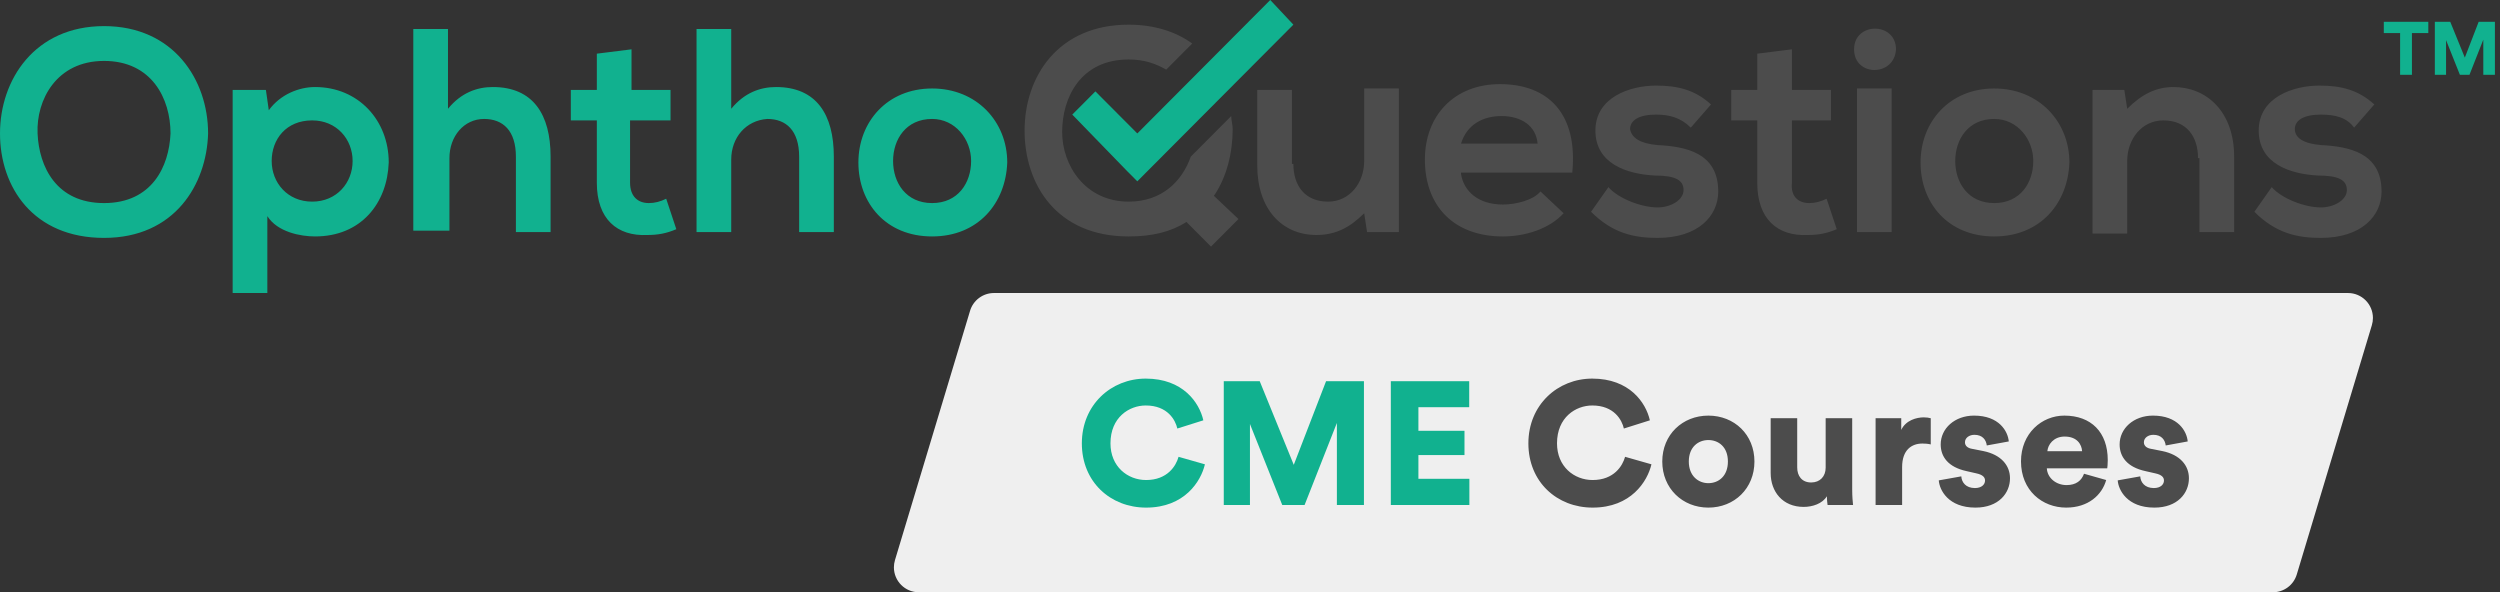
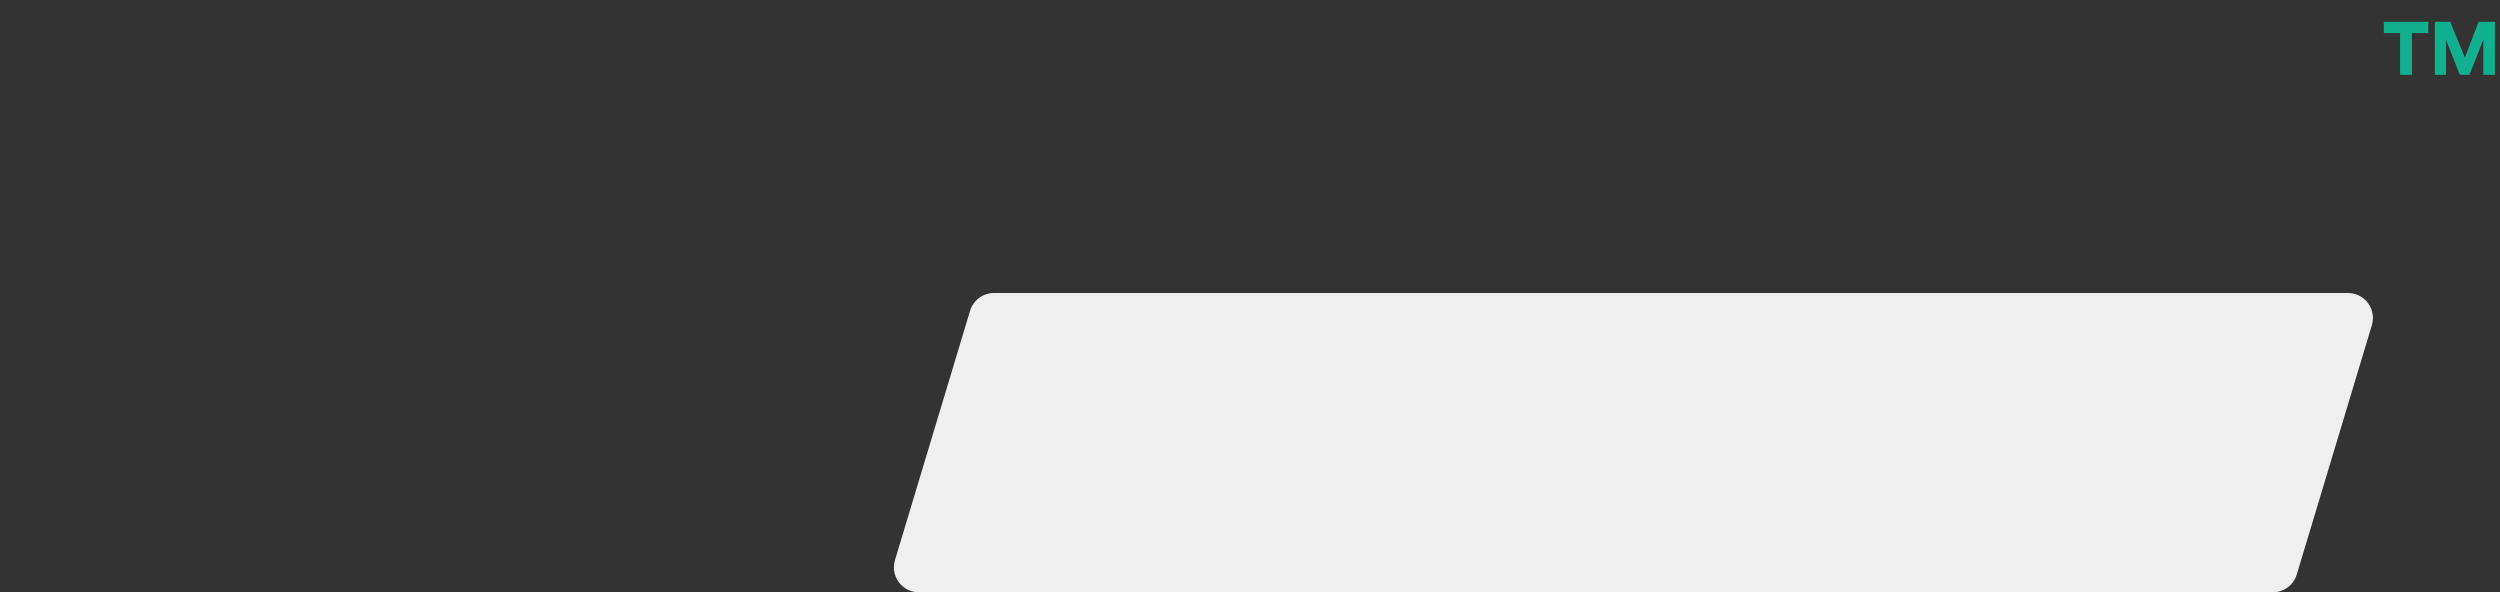
<svg xmlns="http://www.w3.org/2000/svg" width="401px" height="95px" viewBox="0 0 401 95" version="1.1">
  <rect x="0" y="0" width="401" height="95" fill="#333333" stroke="none" />
  <title>CME Courses</title>
  <g id="Vector" stroke="none" stroke-width="1" fill="none" fill-rule="evenodd">
    <g id="CME-Courses" transform="translate(-65, -209)">
      <g transform="translate(65, 209)">
        <g id="Logo">
          <g id="Group-3" transform="translate(0, 4.188)" fill="#11B18F">
-             <path d="M149.509,14.891 C145.336,14.891 143.25,18.149 143.25,21.639 C143.25,25.129 145.336,28.386 149.509,28.386 C153.681,28.386 155.767,25.129 155.767,21.639 C155.767,18.149 153.217,14.891 149.509,14.891 L149.509,14.891 Z M149.509,33.737 C142.091,33.737 137.687,28.386 137.687,21.871 C137.687,15.356 142.323,10.005 149.509,10.005 C156.694,10.005 161.562,15.356 161.562,21.871 C161.33,28.386 156.926,33.737 149.509,33.737 L149.509,33.737 Z M128.183,33.04 L128.183,20.941 C128.183,16.753 126.097,14.891 123.084,14.891 C119.607,15.124 117.289,17.916 117.289,21.406 L117.289,33.04 L111.726,33.04 L111.726,0.466 L117.289,0.466 L117.289,13.262 C119.375,10.703 121.925,9.772 124.474,9.772 C130.965,9.772 133.746,14.193 133.746,20.941 L133.746,33.04 L128.183,33.04 Z M101.063,25.129 C101.063,27.223 102.222,28.386 104.077,28.386 C105.004,28.386 105.931,28.154 106.858,27.688 L108.481,32.574 C106.858,33.272 105.467,33.505 103.845,33.505 C98.977,33.737 95.732,30.945 95.732,25.129 L95.732,15.124 L91.56,15.124 L91.56,10.238 L95.732,10.238 L95.732,4.421 L101.295,3.723 L101.295,10.238 L107.554,10.238 L107.554,15.124 L101.063,15.124 L101.063,25.129 Z M82.751,33.04 L82.751,20.941 C82.751,16.753 80.665,14.891 77.652,14.891 C74.407,14.891 72.089,17.683 72.089,21.173 L72.089,32.807 L66.294,32.807 L66.294,0.466 L71.857,0.466 L71.857,13.262 C73.943,10.703 76.493,9.772 79.042,9.772 C85.533,9.772 88.314,14.193 88.314,20.941 L88.314,33.04 L82.751,33.04 Z M50.068,15.124 C45.896,15.124 43.578,18.149 43.578,21.639 C43.578,25.129 46.128,28.154 50.068,28.154 C54.009,28.154 56.559,25.129 56.559,21.639 C56.559,18.149 54.009,15.124 50.068,15.124 L50.068,15.124 Z M50.532,33.737 C48.214,33.737 44.505,33.04 42.882,30.48 L42.882,42.812 L37.319,42.812 L37.319,10.238 L42.651,10.238 L43.114,13.495 C44.968,10.936 47.982,9.772 50.532,9.772 C57.486,9.772 62.353,15.124 62.353,21.871 C62.122,28.386 57.949,33.737 50.532,33.737 L50.532,33.737 Z M16.69,5.584 C9.04,5.584 5.795,11.867 6.027,17.218 C6.259,22.569 9.04,28.386 16.69,28.386 C24.339,28.386 27.12,22.569 27.352,17.218 C27.352,11.634 24.339,5.584 16.69,5.584 L16.69,5.584 Z M16.69,33.97 C5.332,33.97 0,25.827 0,17.218 C0,8.609 5.563,0 16.69,0 C27.816,0 33.379,8.609 33.379,17.218 C33.147,25.362 28.048,33.97 16.69,33.97 L16.69,33.97 Z" id="Fill-1" />
-           </g>
-           <path d="M297.858,37.228 L303.421,37.228 L303.421,14.193 L297.858,14.193 L297.858,37.228 Z M207.457,26.292 C207.457,29.782 209.312,32.342 213.021,32.342 C216.498,32.342 218.815,29.317 218.815,25.827 L218.815,14.193 L224.379,14.193 L224.379,37.228 L219.279,37.228 L218.815,34.203 C216.498,36.529 214.18,37.693 211.166,37.693 C205.603,37.693 201.663,33.505 201.663,26.525 L201.663,14.426 L207.226,14.426 L207.226,26.292 L207.457,26.292 Z M187.059,11.168 C185.437,10.238 183.583,9.54 181.033,9.54 C173.383,9.54 170.37,15.589 170.37,21.174 C170.37,26.525 174.079,32.342 181.033,32.342 C186.364,32.342 189.609,29.084 191,25.129 L197.49,18.614 C197.49,19.312 197.722,20.01 197.722,20.708 C197.722,24.431 196.795,28.386 194.709,31.411 L198.649,35.134 L194.245,39.554 L190.305,35.599 C187.755,37.228 184.741,37.926 181.033,37.926 C169.443,37.926 164.343,29.549 164.343,20.941 C164.343,12.332 169.675,3.956 181.033,3.956 C185.205,3.956 188.682,5.119 191.232,6.981 L187.059,11.168 Z M240.836,18.614 C237.823,18.614 235.273,20.01 234.346,23.035 L246.631,23.035 C246.399,20.242 244.081,18.614 240.836,18.614 L240.836,18.614 Z M234.346,27.921 C234.81,30.713 237.128,32.807 241.068,32.807 C243.154,32.807 245.936,32.109 247.095,30.713 L250.803,34.203 C248.486,36.762 244.545,37.926 241.068,37.926 C233.187,37.926 228.551,33.04 228.551,25.594 C228.551,18.614 233.187,13.495 240.604,13.495 C248.254,13.495 253.121,18.149 252.194,27.688 L234.346,27.688 L234.346,27.921 Z M265.87,23.268 C270.274,23.5 275.605,24.431 275.605,30.713 C275.605,34.668 272.36,38.158 265.87,38.158 C262.161,38.158 258.685,37.461 255.207,33.97 L257.989,30.015 C259.612,31.876 263.32,33.272 265.87,33.272 C267.956,33.272 270.043,32.109 270.043,30.48 C270.043,28.851 268.651,28.154 265.406,28.154 C261.002,27.921 255.903,26.292 255.903,20.941 C255.903,15.589 261.466,13.728 265.638,13.728 C269.115,13.728 271.897,14.426 274.447,16.753 L271.202,20.475 C269.579,18.847 267.724,18.381 265.638,18.381 C262.857,18.381 261.466,19.312 261.466,20.708 C261.698,22.104 263.089,23.035 265.87,23.268 L265.87,23.268 Z M290.208,32.574 C291.136,32.574 292.063,32.342 292.99,31.876 L294.613,36.762 C292.99,37.461 291.6,37.693 289.977,37.693 C285.109,37.926 281.864,35.134 281.864,29.317 L281.864,19.312 L277.692,19.312 L277.692,14.426 L281.864,14.426 L281.864,8.609 L287.427,7.911 L287.427,14.426 L293.686,14.426 L293.686,19.312 L287.427,19.312 L287.427,29.317 C287.195,31.411 288.354,32.574 290.208,32.574 L290.208,32.574 Z M297.394,7.911 C297.394,3.49 304.117,3.49 304.117,7.911 C303.885,12.332 297.394,12.332 297.394,7.911 L297.394,7.911 Z M319.879,19.079 C315.706,19.079 313.62,22.336 313.62,25.827 C313.62,29.317 315.706,32.574 319.879,32.574 C324.051,32.574 326.137,29.317 326.137,25.827 C326.137,22.336 323.587,19.079 319.879,19.079 L319.879,19.079 Z M319.879,37.926 C312.461,37.926 308.057,32.574 308.057,26.06 C308.057,19.545 312.693,14.193 319.879,14.193 C327.064,14.193 331.932,19.545 331.932,26.06 C331.7,32.574 327.296,37.926 319.879,37.926 L319.879,37.926 Z M352.562,25.361 C352.562,21.871 350.708,19.312 346.998,19.312 C343.522,19.312 341.204,22.336 341.204,25.827 L341.204,37.461 L335.64,37.461 L335.64,14.426 L340.74,14.426 L341.204,17.45 C343.522,15.124 345.84,13.961 348.621,13.961 C353.953,13.961 358.356,17.916 358.356,25.129 L358.356,37.228 L352.794,37.228 L352.794,25.361 L352.562,25.361 Z M372.265,18.381 C369.483,18.381 368.092,19.312 368.092,20.708 C368.092,22.104 369.483,23.035 372.265,23.268 C376.669,23.5 382,24.431 382,30.713 C382,34.668 378.755,38.158 372.265,38.158 C368.556,38.158 365.079,37.461 361.602,33.97 L364.383,30.015 C366.006,31.876 369.714,33.272 372.265,33.272 C374.351,33.272 376.437,32.109 376.437,30.48 C376.437,28.851 375.046,28.154 371.801,28.154 C367.397,27.921 362.297,26.292 362.297,20.941 C362.297,15.589 367.86,13.728 372.033,13.728 C375.51,13.728 378.291,14.426 380.841,16.753 L377.596,20.475 C376.437,18.847 374.582,18.381 372.265,18.381 L372.265,18.381 Z" id="Fill-4" fill="#4C4C4C" />
-           <polygon id="Fill-6" fill="#11B18F" points="182.424 21.406 175.701 14.658 171.993 18.381 180.801 27.455 182.424 29.084 207.458 3.956 203.749 0" />
+             </g>
        </g>
        <path d="M386.874,12 L386.874,5.304 L389.502,5.304 L389.502,3.492 L382.362,3.492 L382.362,5.304 L384.978,5.304 L384.978,12 L386.874,12 Z M392.347,12 L392.347,6.432 L394.567,12 L396.103,12 L398.323,6.36 L398.323,12 L400.183,12 L400.183,3.492 L397.579,3.492 L395.359,9.24 L393.019,3.492 L390.547,3.492 L390.547,12 L392.347,12 Z" id="TM" fill="#11B18F" fill-rule="nonzero" />
        <path d="M159.431,47 L376.618,47 C378.827,47 380.618,48.791 380.618,51 C380.618,51.391 380.56,51.779 380.448,52.154 L368.4,92.154 C367.891,93.843 366.334,95 364.569,95 L147.382,95 C145.173,95 143.382,93.209 143.382,91 C143.382,90.609 143.44,90.221 143.552,89.846 L155.6,49.846 C156.109,48.157 157.666,47 159.431,47 Z" id="Rectangle" fill="#EFEFEF" />
        <g transform="translate(173.528, 60.728)" fill-rule="nonzero">
-           <path d="M10.304,20.692 C16.464,20.692 19.096,16.492 19.74,13.748 L15.512,12.544 C15.12,13.972 13.748,16.268 10.304,16.268 C7.336,16.268 4.592,14.112 4.592,10.388 C4.592,6.216 7.588,4.312 10.248,4.312 C13.748,4.312 15.008,6.636 15.316,8.008 L19.488,6.692 C18.844,3.836 16.212,0 10.248,0 C4.704,0 0,4.2 0,10.388 C0,16.576 4.592,20.692 10.304,20.692 Z M26.964,20.272 L26.964,7.28 L32.144,20.272 L35.728,20.272 L40.908,7.112 L40.908,20.272 L45.248,20.272 L45.248,0.42 L39.172,0.42 L33.992,13.832 L28.532,0.42 L22.764,0.42 L22.764,20.272 L26.964,20.272 Z M62.16,20.272 L62.16,16.072 L53.984,16.072 L53.984,12.264 L61.376,12.264 L61.376,8.372 L53.984,8.372 L53.984,4.592 L62.132,4.592 L62.132,0.42 L49.56,0.42 L49.56,20.272 L62.16,20.272 Z" id="CME" fill="#11B18F" />
-           <path d="M81.928,20.692 C88.088,20.692 90.72,16.492 91.364,13.748 L87.136,12.544 C86.744,13.972 85.372,16.268 81.928,16.268 C78.96,16.268 76.216,14.112 76.216,10.388 C76.216,6.216 79.212,4.312 81.872,4.312 C85.372,4.312 86.632,6.636 86.94,8.008 L91.112,6.692 C90.468,3.836 87.836,0 81.872,0 C76.328,0 71.624,4.2 71.624,10.388 C71.624,16.576 76.216,20.692 81.928,20.692 Z M100.492,20.692 C104.664,20.692 107.884,17.612 107.884,13.3 C107.884,8.988 104.664,5.936 100.492,5.936 C96.348,5.936 93.1,8.988 93.1,13.3 C93.1,17.612 96.348,20.692 100.492,20.692 Z M100.492,16.772 C98.896,16.772 97.356,15.624 97.356,13.3 C97.356,10.948 98.896,9.856 100.492,9.856 C102.116,9.856 103.628,10.948 103.628,13.3 C103.628,15.652 102.116,16.772 100.492,16.772 Z M115.78,20.58 C117.18,20.58 118.776,20.076 119.504,18.872 C119.504,19.236 119.56,20.02 119.616,20.272 L123.704,20.272 L123.69,20.152 C123.65,19.792 123.564,18.883 123.564,17.78 L123.564,6.356 L119.308,6.356 L119.308,14.28 C119.308,15.68 118.412,16.66 116.984,16.66 C115.472,16.66 114.744,15.596 114.744,14.252 L114.744,6.356 L110.488,6.356 L110.488,15.148 C110.488,18.116 112.392,20.58 115.78,20.58 Z M131.572,20.272 L131.572,14.196 C131.572,11.424 133.112,10.416 134.82,10.416 C135.24,10.416 135.688,10.444 136.164,10.556 L136.164,6.356 C135.884,6.272 135.464,6.216 135.044,6.216 C133.924,6.216 132.16,6.664 131.432,8.232 L131.432,6.356 L127.316,6.356 L127.316,20.272 L131.572,20.272 Z M143.332,20.692 C147.056,20.692 148.876,18.368 148.876,15.988 C148.876,13.944 147.476,12.208 144.592,11.62 L142.744,11.256 C142.128,11.144 141.652,10.808 141.652,10.22 C141.652,9.492 142.352,9.016 143.164,9.016 C144.452,9.016 145.04,9.8 145.152,10.724 L148.68,10.08 C148.54,8.456 147.14,5.936 143.108,5.936 C140,5.936 137.76,8.008 137.76,10.556 C137.76,12.516 138.936,14.196 141.904,14.84 L143.5,15.204 C144.536,15.428 144.872,15.848 144.872,16.352 C144.872,16.968 144.34,17.556 143.248,17.556 C141.792,17.556 141.12,16.632 141.064,15.68 L137.452,16.324 C137.564,17.864 138.964,20.692 143.332,20.692 Z M157.892,20.692 C161.42,20.692 163.632,18.676 164.304,16.268 L160.748,15.26 C160.356,16.352 159.488,17.08 157.948,17.08 C156.296,17.08 154.868,15.96 154.784,14.392 L164.472,14.392 C164.5,14.308 164.556,13.664 164.556,13.076 C164.556,8.596 161.896,5.936 157.584,5.936 C153.972,5.936 150.64,8.792 150.64,13.272 C150.64,17.948 154.056,20.692 157.892,20.692 Z M160.44,11.648 L154.868,11.648 C154.952,10.612 155.848,9.296 157.64,9.296 C159.656,9.296 160.384,10.584 160.44,11.648 Z M172.032,20.692 C175.756,20.692 177.576,18.368 177.576,15.988 C177.576,13.944 176.176,12.208 173.292,11.62 L171.444,11.256 C170.828,11.144 170.352,10.808 170.352,10.22 C170.352,9.492 171.052,9.016 171.864,9.016 C173.152,9.016 173.74,9.8 173.852,10.724 L177.38,10.08 C177.24,8.456 175.84,5.936 171.808,5.936 C168.7,5.936 166.46,8.008 166.46,10.556 C166.46,12.516 167.636,14.196 170.604,14.84 L172.2,15.204 C173.236,15.428 173.572,15.848 173.572,16.352 C173.572,16.968 173.04,17.556 171.948,17.556 C170.492,17.556 169.82,16.632 169.764,15.68 L166.152,16.324 C166.264,17.864 167.664,20.692 172.032,20.692 Z" id="Courses" fill="#4C4C4C" />
-         </g>
+           </g>
      </g>
    </g>
  </g>
</svg>